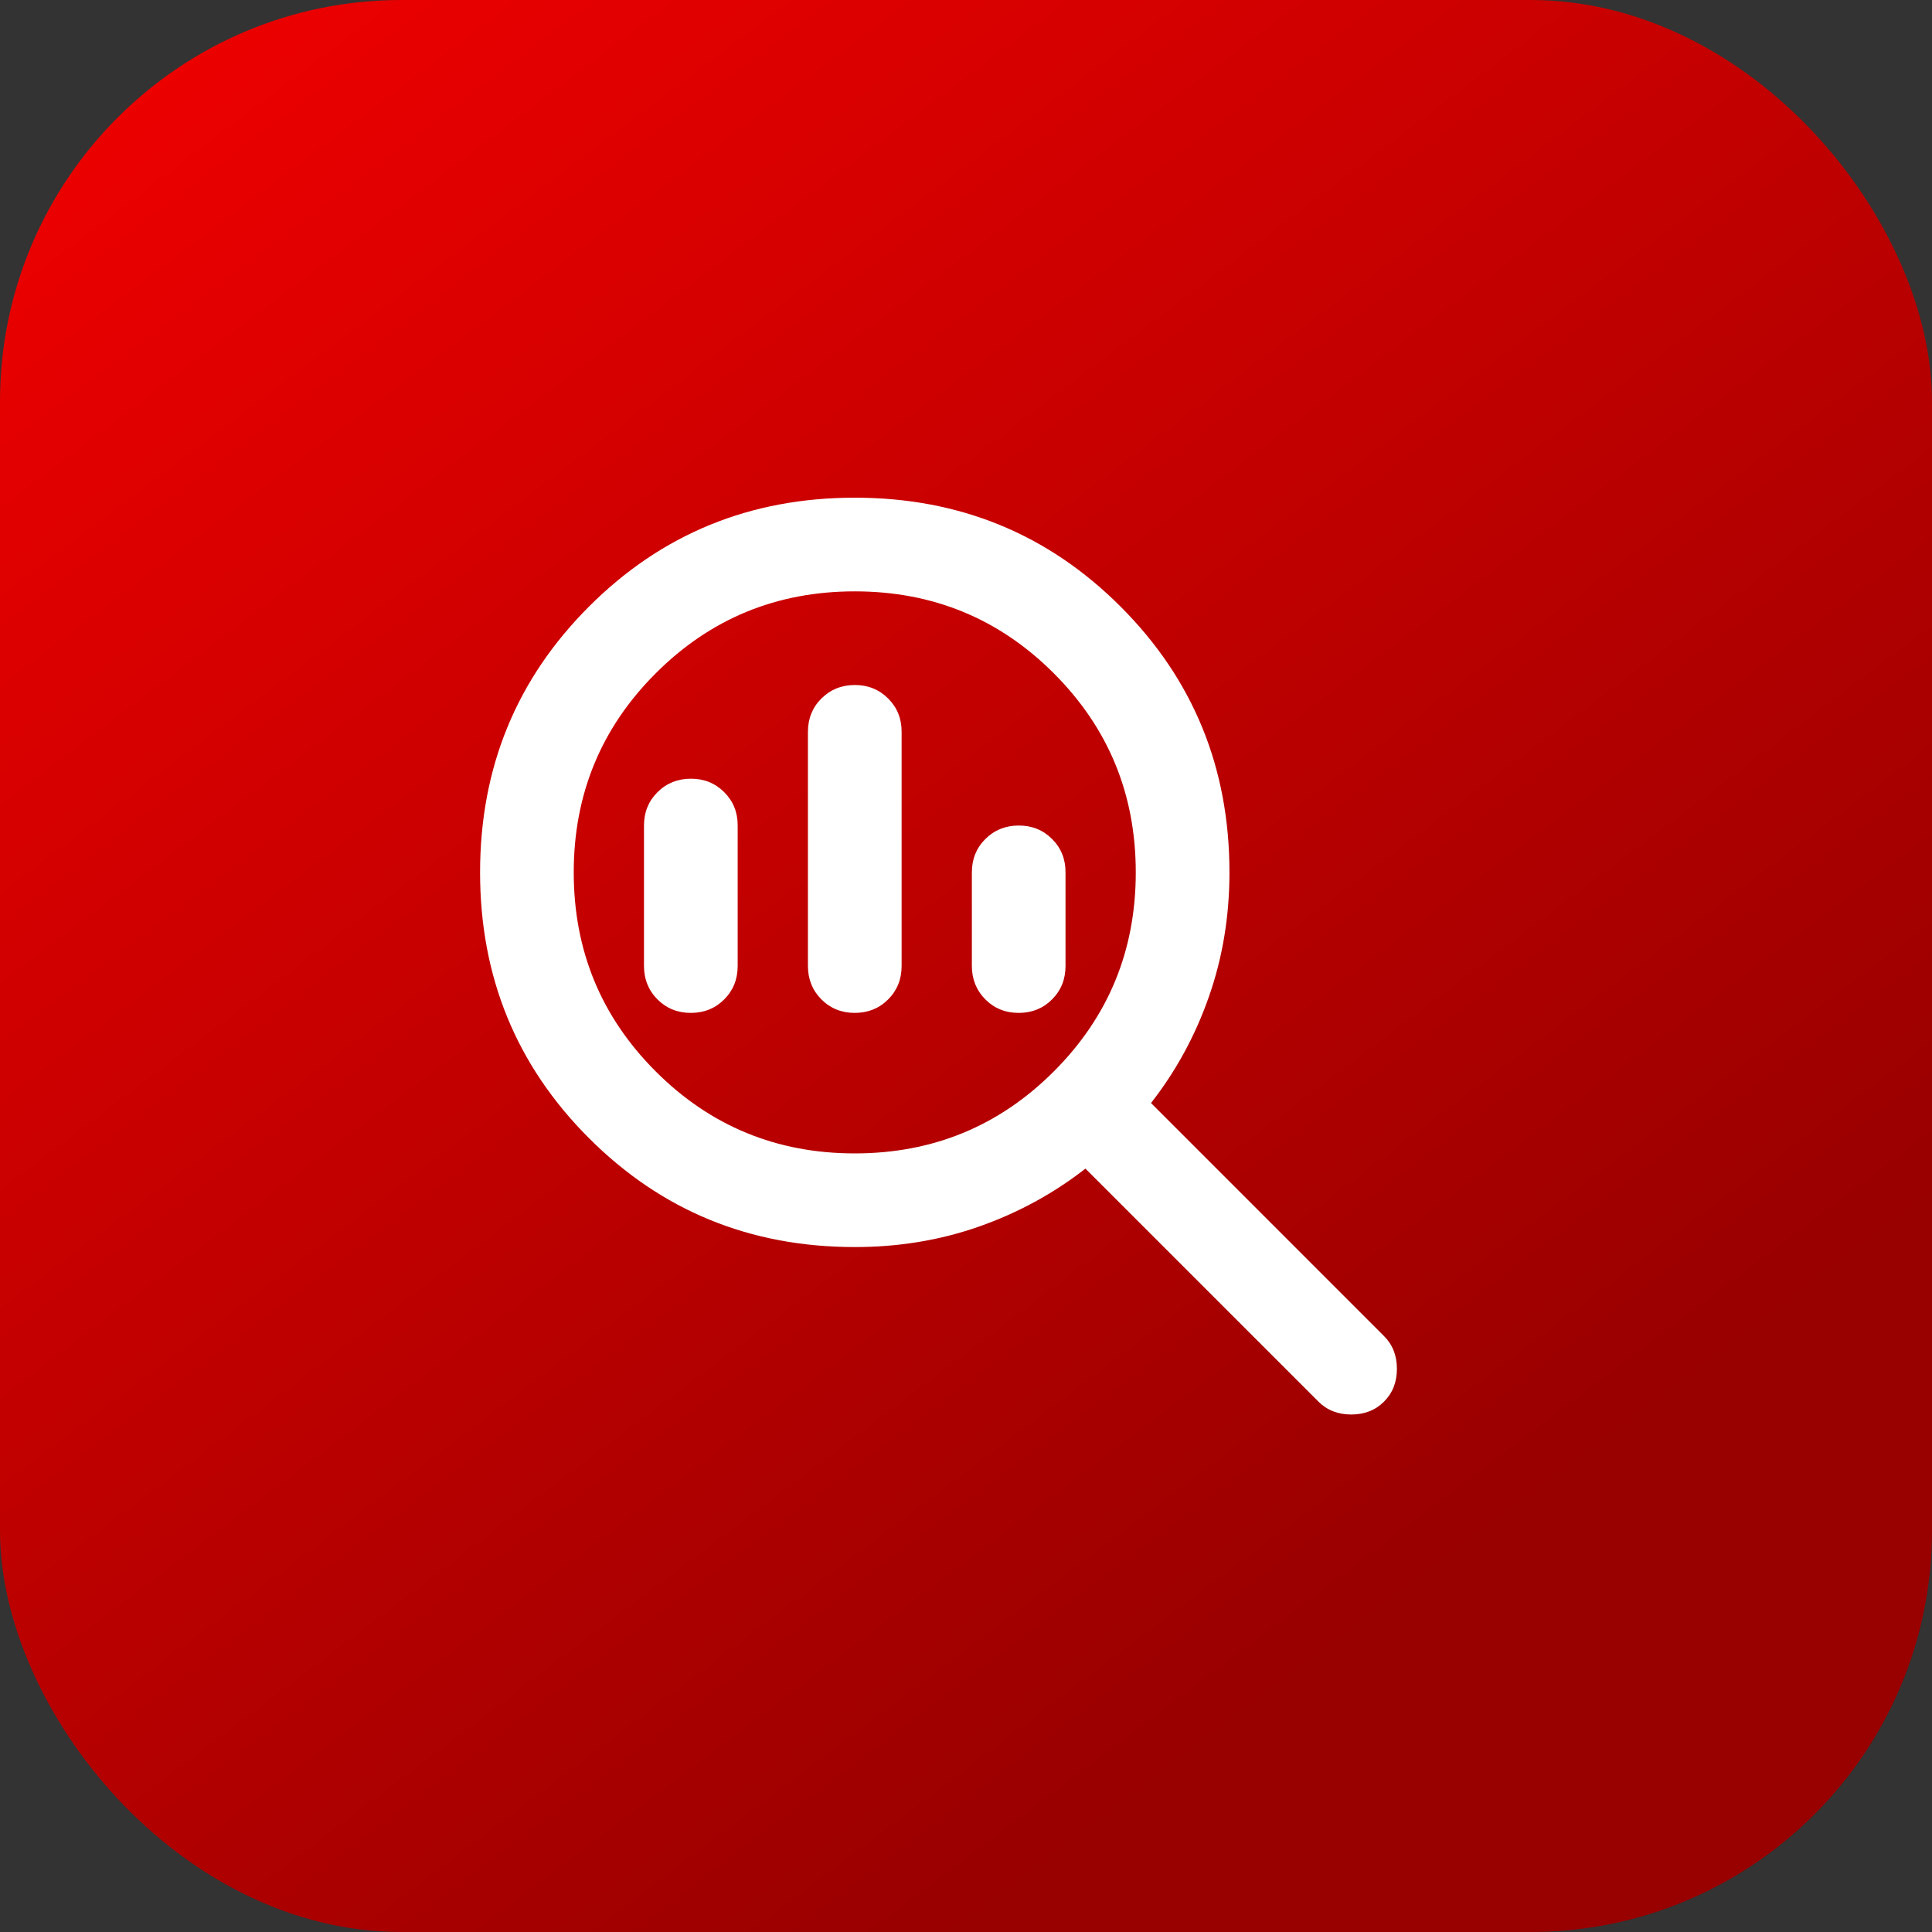
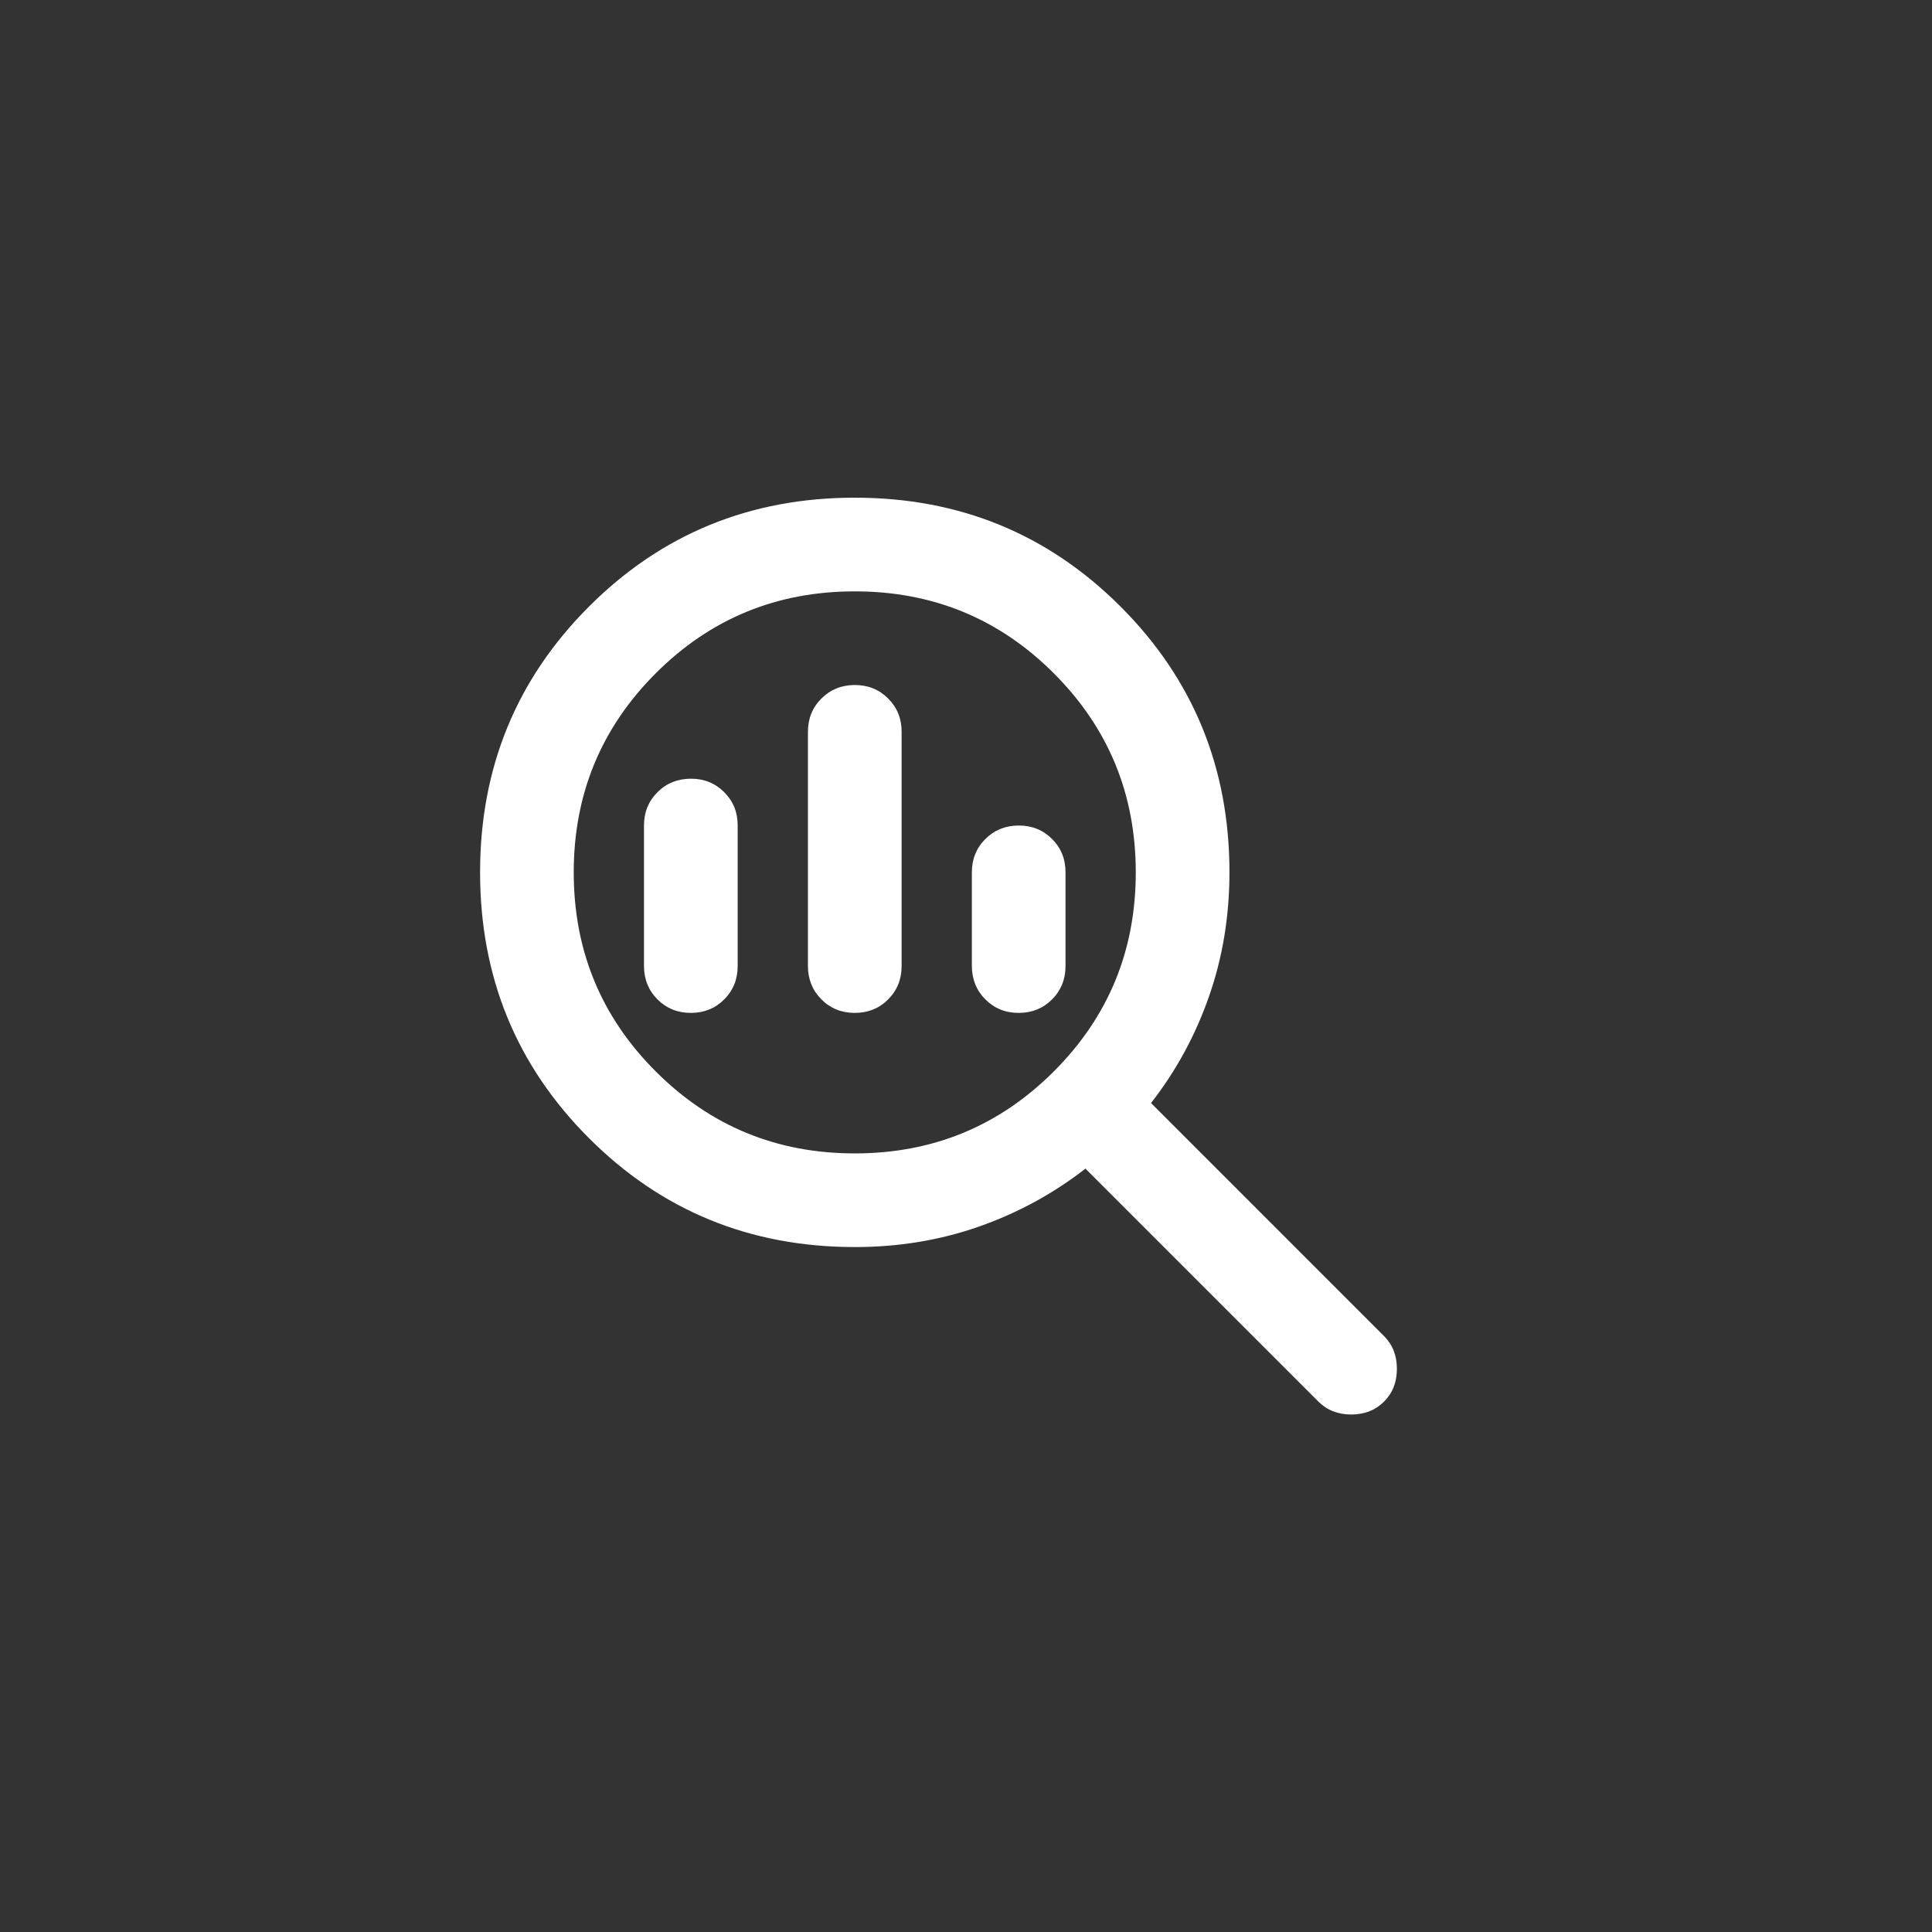
<svg xmlns="http://www.w3.org/2000/svg" width="55" height="55" viewBox="0 0 55 55" fill="none">
  <rect x="0" y="0" width="55" height="55" fill="#333333" stroke="none" />
-   <rect width="55" height="55" rx="11.429" fill="url(#paint0_linear_3505_786)" />
  <path d="M24.333 32.835C26.556 32.835 28.445 32.057 30 30.501C31.556 28.946 32.333 27.057 32.333 24.835C32.333 22.612 31.556 20.724 30 19.168C28.445 17.612 26.556 16.835 24.333 16.835C22.111 16.835 20.222 17.612 18.667 19.168C17.111 20.724 16.333 22.612 16.333 24.835C16.333 27.057 17.111 28.946 18.667 30.501C20.222 32.057 22.111 32.835 24.333 32.835ZM24.333 28.835C23.956 28.835 23.639 28.707 23.384 28.451C23.129 28.195 23.001 27.878 23 27.501V20.835C23 20.457 23.128 20.14 23.384 19.885C23.64 19.63 23.956 19.502 24.333 19.501C24.71 19.5 25.027 19.628 25.284 19.885C25.541 20.142 25.669 20.459 25.667 20.835V27.501C25.667 27.879 25.539 28.196 25.283 28.452C25.027 28.708 24.71 28.835 24.333 28.835ZM19.667 28.835C19.289 28.835 18.973 28.707 18.717 28.451C18.462 28.195 18.334 27.878 18.333 27.501V23.501C18.333 23.123 18.461 22.807 18.717 22.552C18.973 22.297 19.29 22.169 19.667 22.168C20.044 22.167 20.36 22.295 20.617 22.552C20.874 22.809 21.002 23.125 21 23.501V27.501C21 27.879 20.872 28.196 20.616 28.452C20.36 28.708 20.044 28.835 19.667 28.835ZM29 28.835C28.622 28.835 28.306 28.707 28.051 28.451C27.796 28.195 27.668 27.878 27.667 27.501V24.835C27.667 24.457 27.795 24.14 28.051 23.885C28.307 23.63 28.623 23.502 29 23.501C29.377 23.5 29.694 23.628 29.951 23.885C30.208 24.142 30.335 24.459 30.333 24.835V27.501C30.333 27.879 30.205 28.196 29.949 28.452C29.693 28.708 29.377 28.835 29 28.835ZM24.333 35.501C21.356 35.501 18.833 34.468 16.767 32.401C14.7 30.335 13.667 27.812 13.667 24.835C13.667 21.857 14.7 19.335 16.767 17.268C18.833 15.201 21.356 14.168 24.333 14.168C27.311 14.168 29.833 15.201 31.9 17.268C33.967 19.335 35 21.857 35 24.835C35 26.079 34.806 27.257 34.417 28.368C34.029 29.479 33.479 30.49 32.767 31.401L39.4 38.035C39.645 38.279 39.767 38.59 39.767 38.968C39.767 39.346 39.645 39.657 39.4 39.901C39.156 40.146 38.844 40.268 38.467 40.268C38.089 40.268 37.778 40.146 37.533 39.901L30.9 33.268C29.989 33.979 28.978 34.529 27.867 34.919C26.756 35.308 25.578 35.502 24.333 35.501Z" fill="white" />
  <defs>
    <linearGradient id="paint0_linear_3505_786" x1="-13.929" y1="7.51278e-08" x2="27.5" y2="55" gradientUnits="userSpaceOnUse">
      <stop stop-color="#FF0000" />
      <stop offset="1" stop-color="#990000" />
    </linearGradient>
  </defs>
</svg>